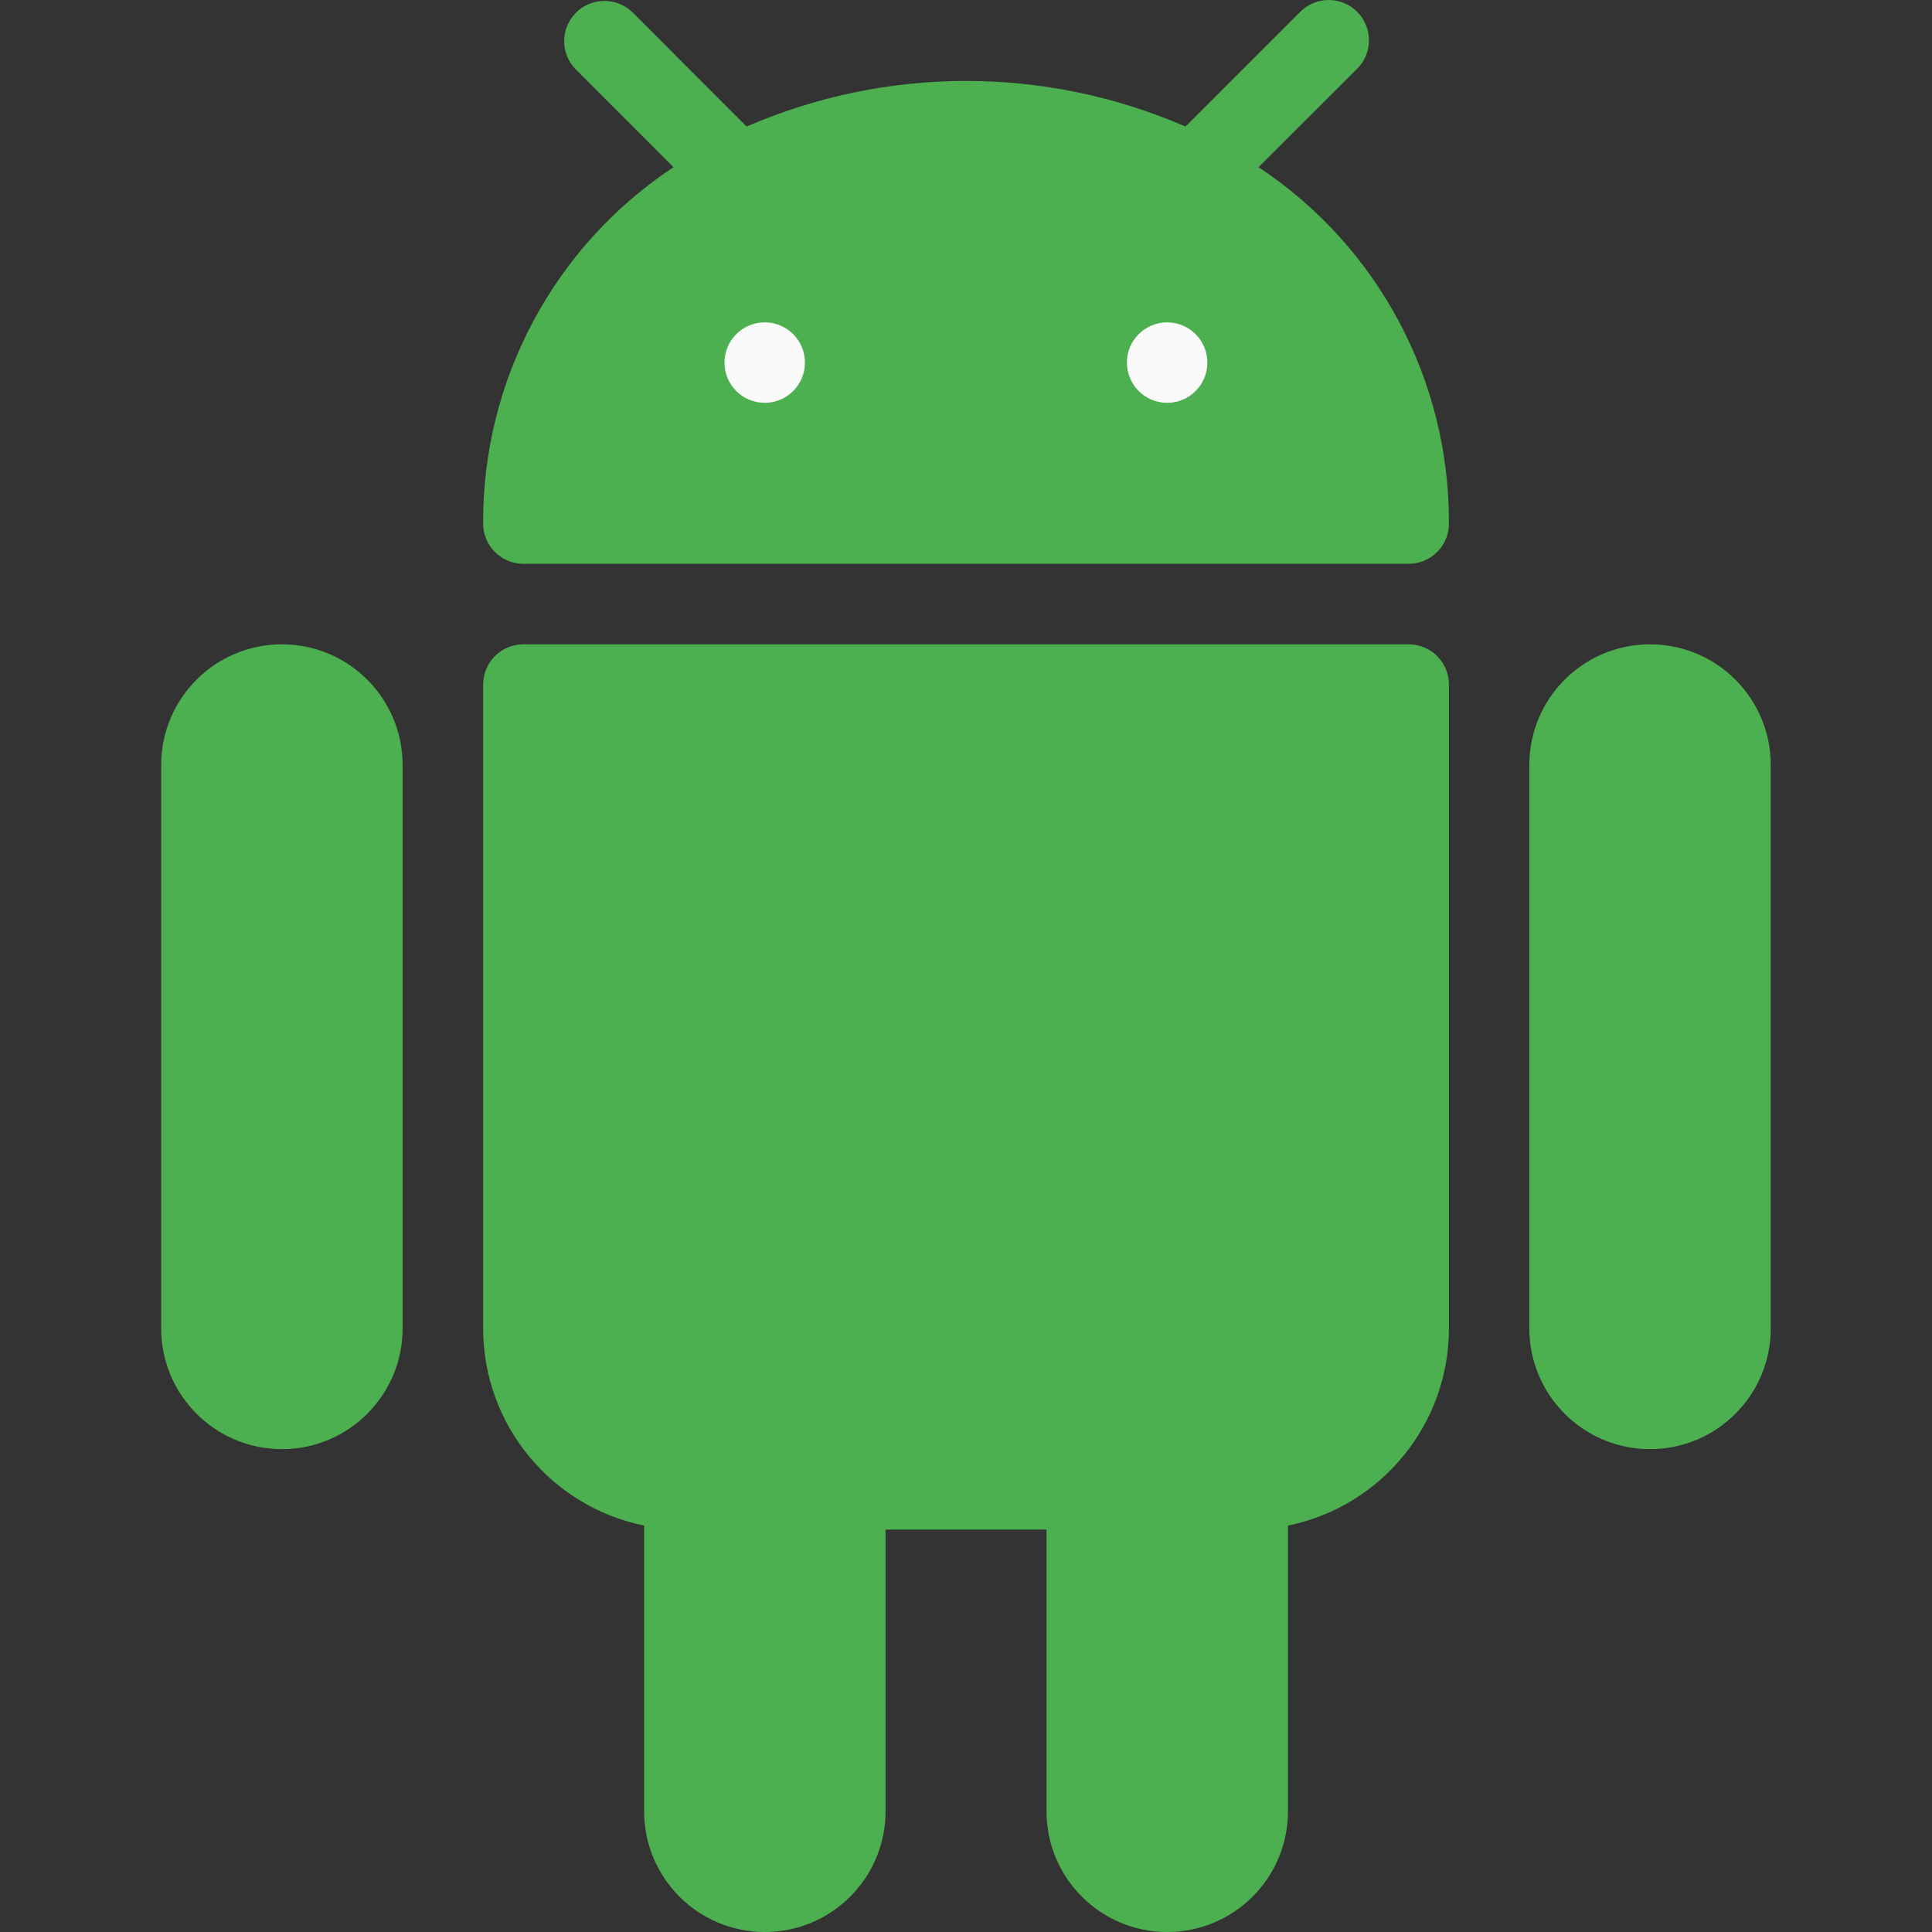
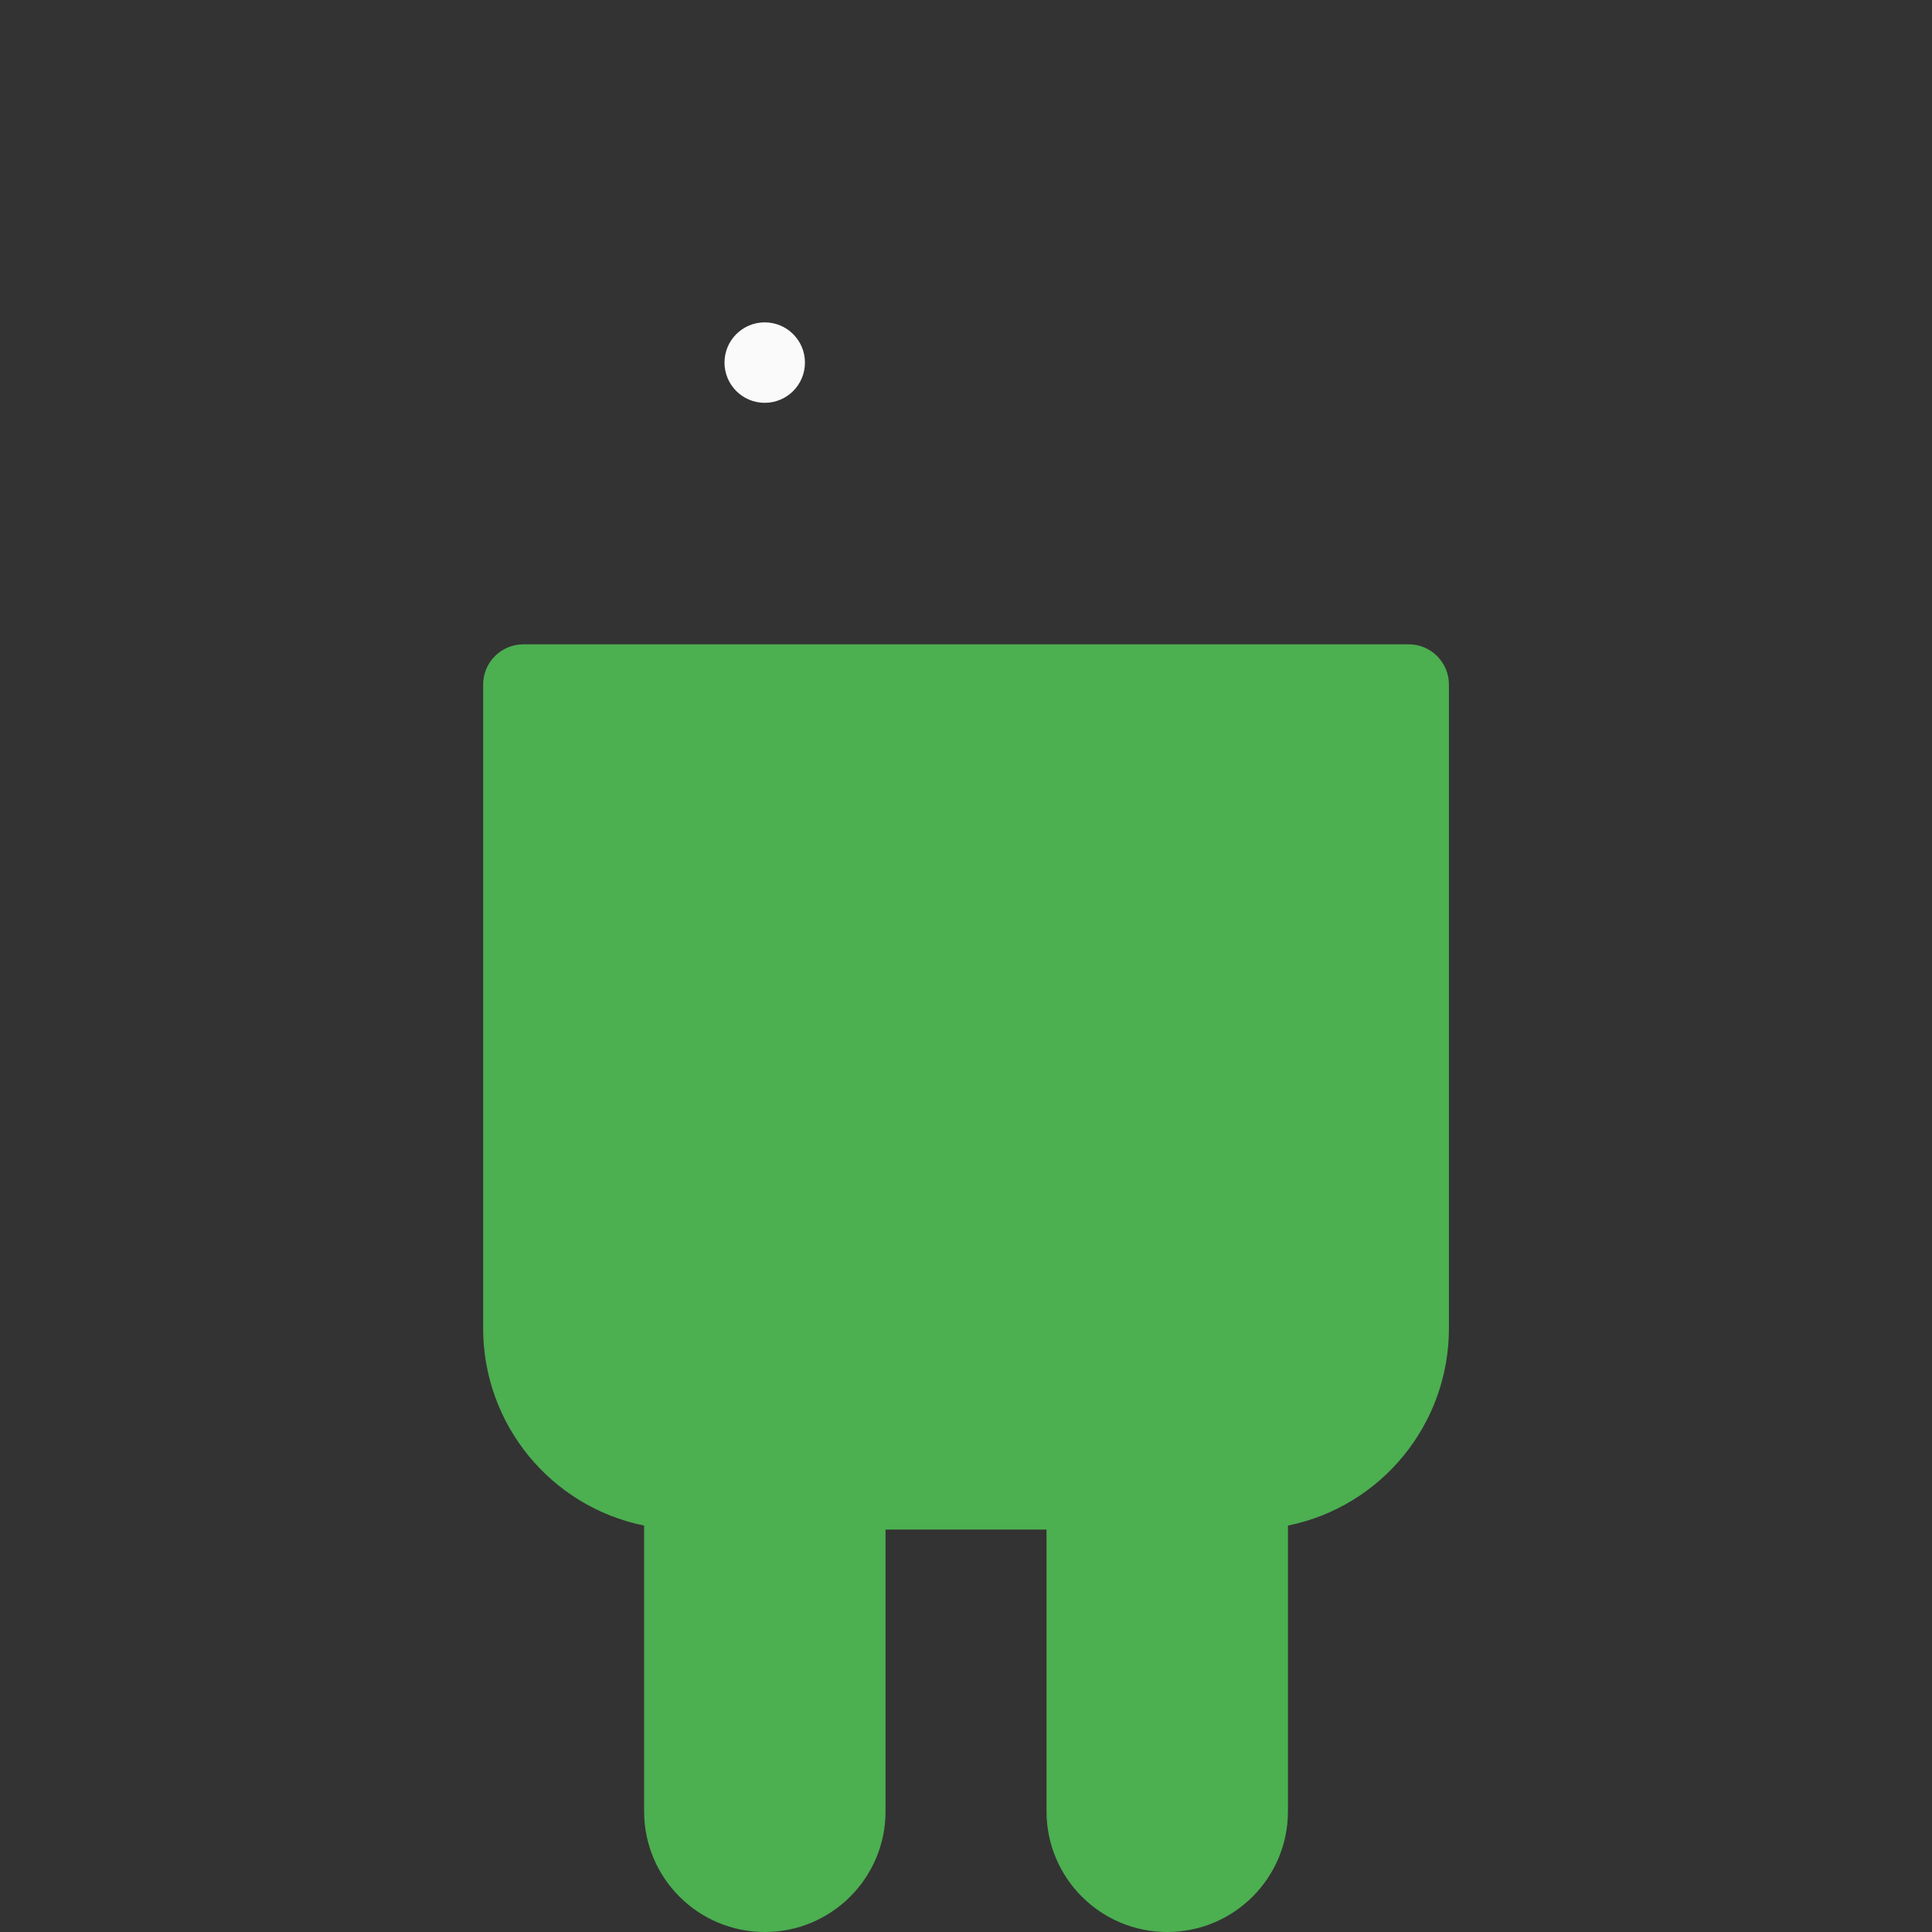
<svg xmlns="http://www.w3.org/2000/svg" width="28" height="28" viewBox="0 0 28 28" fill="none">
  <rect x="0" y="0" width="28" height="28" fill="#333333" stroke="none" />
  <g clip-path="url(#clip0_899_4293)">
-     <path d="M4.086 9.338C3.119 9.338 2.336 10.121 2.336 11.088V19.252C2.336 20.218 3.119 21.002 4.086 21.002C5.052 21.002 5.835 20.218 5.835 19.252V11.088C5.835 10.121 5.052 9.338 4.086 9.338Z" fill="#4CAF50" />
-     <path d="M23.914 9.338C22.947 9.338 22.164 10.121 22.164 11.088V19.252C22.164 20.218 22.947 21.002 23.914 21.002C24.88 21.002 25.663 20.218 25.663 19.252V11.088C25.663 10.121 24.88 9.338 23.914 9.338Z" fill="#4CAF50" />
    <path d="M20.416 9.338H7.585C7.263 9.338 7.002 9.599 7.002 9.921V19.252C7.002 20.638 7.977 21.833 9.335 22.11V26.251C9.335 27.217 10.118 28 11.084 28C12.051 28 12.834 27.217 12.834 26.251V22.168H15.167V26.251C15.167 27.217 15.95 28 16.916 28C17.883 28 18.666 27.217 18.666 26.251V22.11C20.024 21.833 20.999 20.638 20.999 19.252V9.921C20.999 9.599 20.738 9.338 20.416 9.338Z" fill="#4CAF50" />
-     <path d="M18.24 2.423L19.662 1.003C19.894 0.779 19.9 0.41 19.676 0.178C19.453 -0.054 19.083 -0.06 18.852 0.164C18.847 0.168 18.842 0.173 18.837 0.178L17.181 1.834C15.153 0.953 12.849 0.953 10.821 1.834L9.165 0.177C8.933 -0.047 8.564 -0.04 8.34 0.191C8.122 0.417 8.122 0.776 8.34 1.001L9.761 2.423C8.029 3.569 6.991 5.511 7.002 7.588C7.002 7.91 7.263 8.171 7.585 8.171H20.416C20.738 8.171 20.999 7.91 20.999 7.588C21.009 5.511 19.972 3.569 18.24 2.423Z" fill="#4CAF50" />
    <path d="M11.083 5.838C11.405 5.838 11.666 5.577 11.666 5.255C11.666 4.933 11.405 4.672 11.083 4.672C10.761 4.672 10.5 4.933 10.5 5.255C10.5 5.577 10.761 5.838 11.083 5.838Z" fill="#FAFAFA" />
-     <path d="M16.915 5.838C17.237 5.838 17.498 5.577 17.498 5.255C17.498 4.933 17.237 4.672 16.915 4.672C16.593 4.672 16.332 4.933 16.332 5.255C16.332 5.577 16.593 5.838 16.915 5.838Z" fill="#FAFAFA" />
  </g>
  <defs>
    <clipPath id="clip0_899_4293">
      <rect width="28" height="28" fill="white" />
    </clipPath>
  </defs>
</svg>